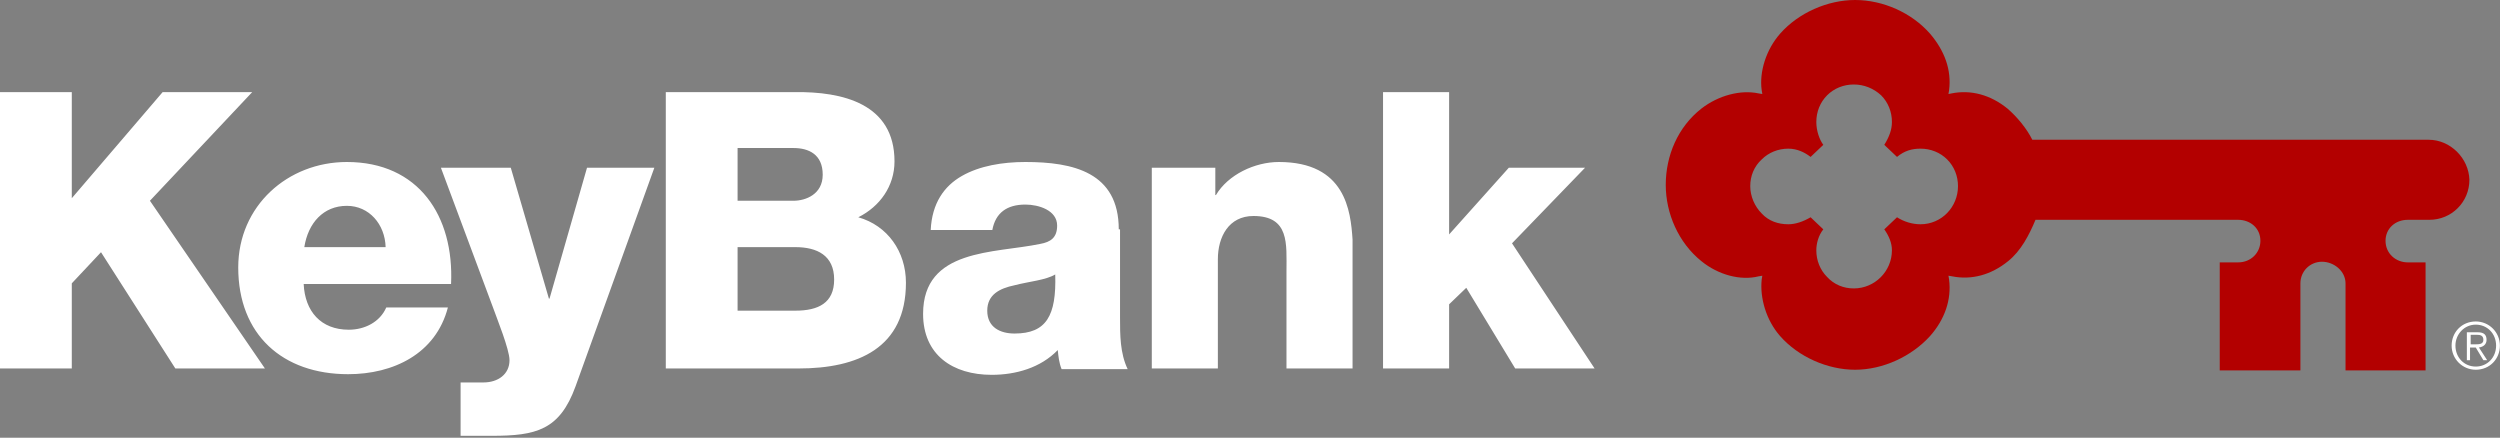
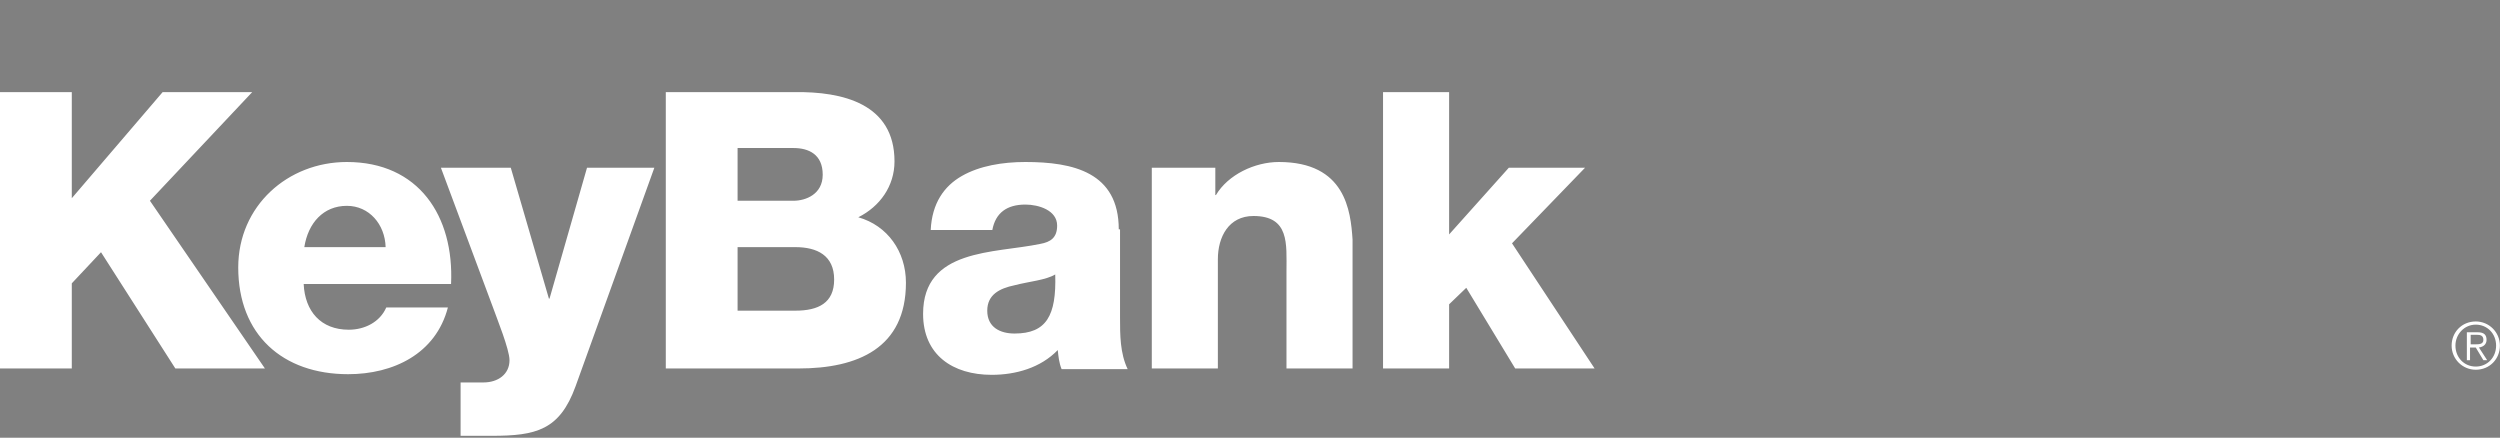
<svg xmlns="http://www.w3.org/2000/svg" width="1108" height="194" viewBox="0 0 1108 194" fill="none">
  <rect x="0" y="0" width="1108" height="194" fill="#808080" stroke="none" />
  <g clip-path="url(#clip0_85_8764)">
-     <path d="M1076.42 61.944H900.725C898.191 56.876 893.967 51.808 889.744 48.148C882.141 41.953 873.413 39.701 864.966 41.39L863.558 41.672L863.84 39.982C864.966 30.972 861.869 22.525 855.393 14.923C847.227 5.631 834.557 0 822.168 0C810.061 0 797.109 5.631 788.944 14.923C782.749 21.962 779.652 31.817 780.778 39.982L781.06 41.672L779.371 41.39C771.487 39.701 761.632 42.235 754.03 48.148C743.612 56.313 738.262 68.983 738.262 81.935C738.262 94.606 743.893 107.558 754.03 115.723C761.632 121.917 771.487 124.451 779.371 122.48L781.06 122.199L780.778 123.888C779.934 132.054 782.749 141.908 788.944 148.947C797.109 158.239 810.061 163.87 822.168 163.87C834.557 163.87 847.227 157.958 855.393 148.947C861.869 141.627 864.966 132.898 863.84 123.888L863.558 122.199L865.248 122.48C873.695 124.17 882.423 121.917 890.025 115.723C895.657 111.218 899.317 104.179 902.133 97.421H991.952C997.301 97.421 1001.81 101.082 1001.81 106.713C1001.81 112.063 997.583 116.286 991.952 116.286H983.786V164.152H1019.54V125.578C1019.54 120.228 1023.77 116.004 1029.12 116.004C1034.47 116.004 1039.54 120.228 1039.54 125.578V164.152H1075.01V116.286H1067.13C1061.78 116.286 1057.27 112.344 1057.27 106.713C1057.27 101.363 1061.5 97.421 1067.13 97.421H1076.7C1086.56 97.421 1094.44 89.537 1094.44 79.683C1094.16 70.109 1085.99 61.944 1076.42 61.944ZM851.169 99.392C847.509 99.392 843.849 98.266 840.752 96.295L835.12 101.645C837.091 104.46 838.499 107.558 838.499 110.936C838.499 120.228 830.897 127.83 821.605 127.83C817.1 127.83 812.877 126.141 809.78 122.762C806.682 119.665 804.993 115.441 804.993 110.936C804.993 108.121 805.838 104.46 808.09 101.645L802.459 96.295C799.08 98.266 795.701 99.392 792.604 99.392C788.099 99.392 783.876 97.984 780.778 94.606C777.681 91.508 775.71 87.003 775.71 82.498C775.71 77.993 777.4 73.77 780.778 70.673C783.876 67.575 788.099 65.886 792.604 65.886C796.546 65.886 799.925 67.575 802.459 69.546L808.09 64.197C806.401 61.944 804.993 58.002 804.993 54.06C804.993 49.555 806.682 45.332 809.78 42.235C812.877 39.137 817.1 37.448 821.605 37.448C826.11 37.448 830.334 39.137 833.712 42.235C836.81 45.332 838.499 49.555 838.499 54.06C838.499 57.439 837.373 60.536 835.12 64.197L840.752 69.546C844.13 66.731 847.509 65.886 851.169 65.886C855.674 65.886 859.898 67.575 862.995 70.673C866.092 73.77 867.782 77.993 867.782 82.498C867.782 91.79 860.461 99.392 851.169 99.392Z" fill="#B30000" />
    <path d="M111.781 40.827H72.08L31.817 87.848V40.827H0V163.307H31.817V125.578L44.769 111.781L77.712 163.307H117.412L66.449 88.974L111.781 40.827ZM153.734 71.799C127.549 71.799 105.587 91.227 105.587 118.539C105.587 148.384 125.296 165.841 154.297 165.841C174.288 165.841 193.153 156.831 198.503 136.277H171.191C168.375 142.753 161.618 146.132 154.579 146.132C142.19 146.132 135.151 137.967 134.588 125.859H199.911C201.318 95.732 185.551 71.799 153.734 71.799ZM134.869 109.529C136.559 98.829 143.316 91.227 153.734 91.227C163.589 91.227 170.628 99.392 170.909 109.529H134.869ZM243.553 132.335H243.271L226.378 74.333H195.406L218.494 136.277C220.183 141.064 225.814 154.86 225.814 159.647C225.814 165.841 220.746 169.502 214.27 169.502H204.134V193.153H217.931C237.64 193.153 248.058 190.619 255.097 171.191L290.011 74.333H260.165L243.553 132.335ZM1102.04 150.637C1102.04 148.384 1100.92 147.258 1098.1 147.258H1093.31V159.647H1094.72V154.016H1097.26L1100.63 159.647H1102.32L1098.66 154.016C1100.63 153.734 1102.04 152.608 1102.04 150.637ZM1096.97 152.608H1095V148.384H1097.82C1099.23 148.384 1100.63 148.666 1100.63 150.637C1100.63 152.608 1098.66 152.608 1096.97 152.608ZM380.393 96.295C389.966 91.508 396.442 82.498 396.442 71.517C396.442 45.895 373.354 40.545 352.237 40.827H295.079V163.307H353.926C380.112 163.307 401.511 154.297 401.511 125.296C401.511 111.499 393.345 99.955 380.393 96.295ZM326.896 65.605H351.674C358.431 65.605 364.626 68.42 364.626 77.43C364.626 86.159 357.023 88.974 351.674 88.974H326.896V65.605ZM352.518 137.685H326.896V109.529H352.518C362.092 109.529 369.694 113.189 369.694 123.888C369.694 134.306 362.655 137.685 352.518 137.685ZM702.503 74.333H668.715L642.248 103.897V40.827H612.965V163.307H642.248V134.869L649.85 127.549L671.531 163.307H706.726L670.123 107.839L702.503 74.333ZM1097.26 142.472C1091.06 142.472 1086.56 147.258 1086.56 153.171C1086.56 159.084 1091.34 163.87 1097.26 163.87C1103.45 163.87 1107.96 159.084 1107.96 153.171C1107.96 147.258 1103.17 142.472 1097.26 142.472ZM1097.26 162.463C1092.19 162.463 1088.25 158.521 1088.25 153.171C1088.25 148.103 1092.19 143.879 1097.26 143.879C1102.32 143.879 1106.27 147.821 1106.27 153.171C1106.27 158.521 1102.32 162.463 1097.26 162.463ZM495.835 101.645C495.835 76.304 475.562 71.799 454.445 71.799C444.308 71.799 434.172 73.488 426.288 77.993C418.404 82.498 413.055 90.101 412.492 101.926H439.803C441.211 94.324 446.279 90.664 454.445 90.664C460.357 90.664 468.523 93.198 468.523 99.955C468.523 105.305 465.707 107.276 460.921 108.121C440.648 112.344 409.113 110.092 409.113 139.093C409.113 157.394 422.346 166.123 439.522 166.123C450.221 166.123 461.202 163.026 468.804 155.142C469.086 157.958 469.368 160.773 470.494 163.589H499.776C496.398 156.55 496.398 148.384 496.398 140.782V101.645H495.835ZM449.658 147.821C443.182 147.821 437.551 145.006 437.551 137.685C437.551 130.646 442.9 127.83 449.658 126.422C456.134 124.733 463.455 124.17 467.678 121.636C468.241 139.937 463.736 147.821 449.658 147.821ZM566.789 71.799C556.089 71.799 544.264 77.43 538.914 86.44H538.632V74.333H510.476V163.307H539.759V114.878C539.759 105.024 544.545 95.732 555.526 95.732C571.575 95.732 570.168 108.121 570.168 120.228V163.307H599.45V106.15C598.605 93.479 596.353 71.799 566.789 71.799Z" fill="white" />
  </g>
  <defs>
    <clipPath id="clip0_85_8764">
      <rect width="1107.96" height="193.153" fill="white" />
    </clipPath>
  </defs>
</svg>